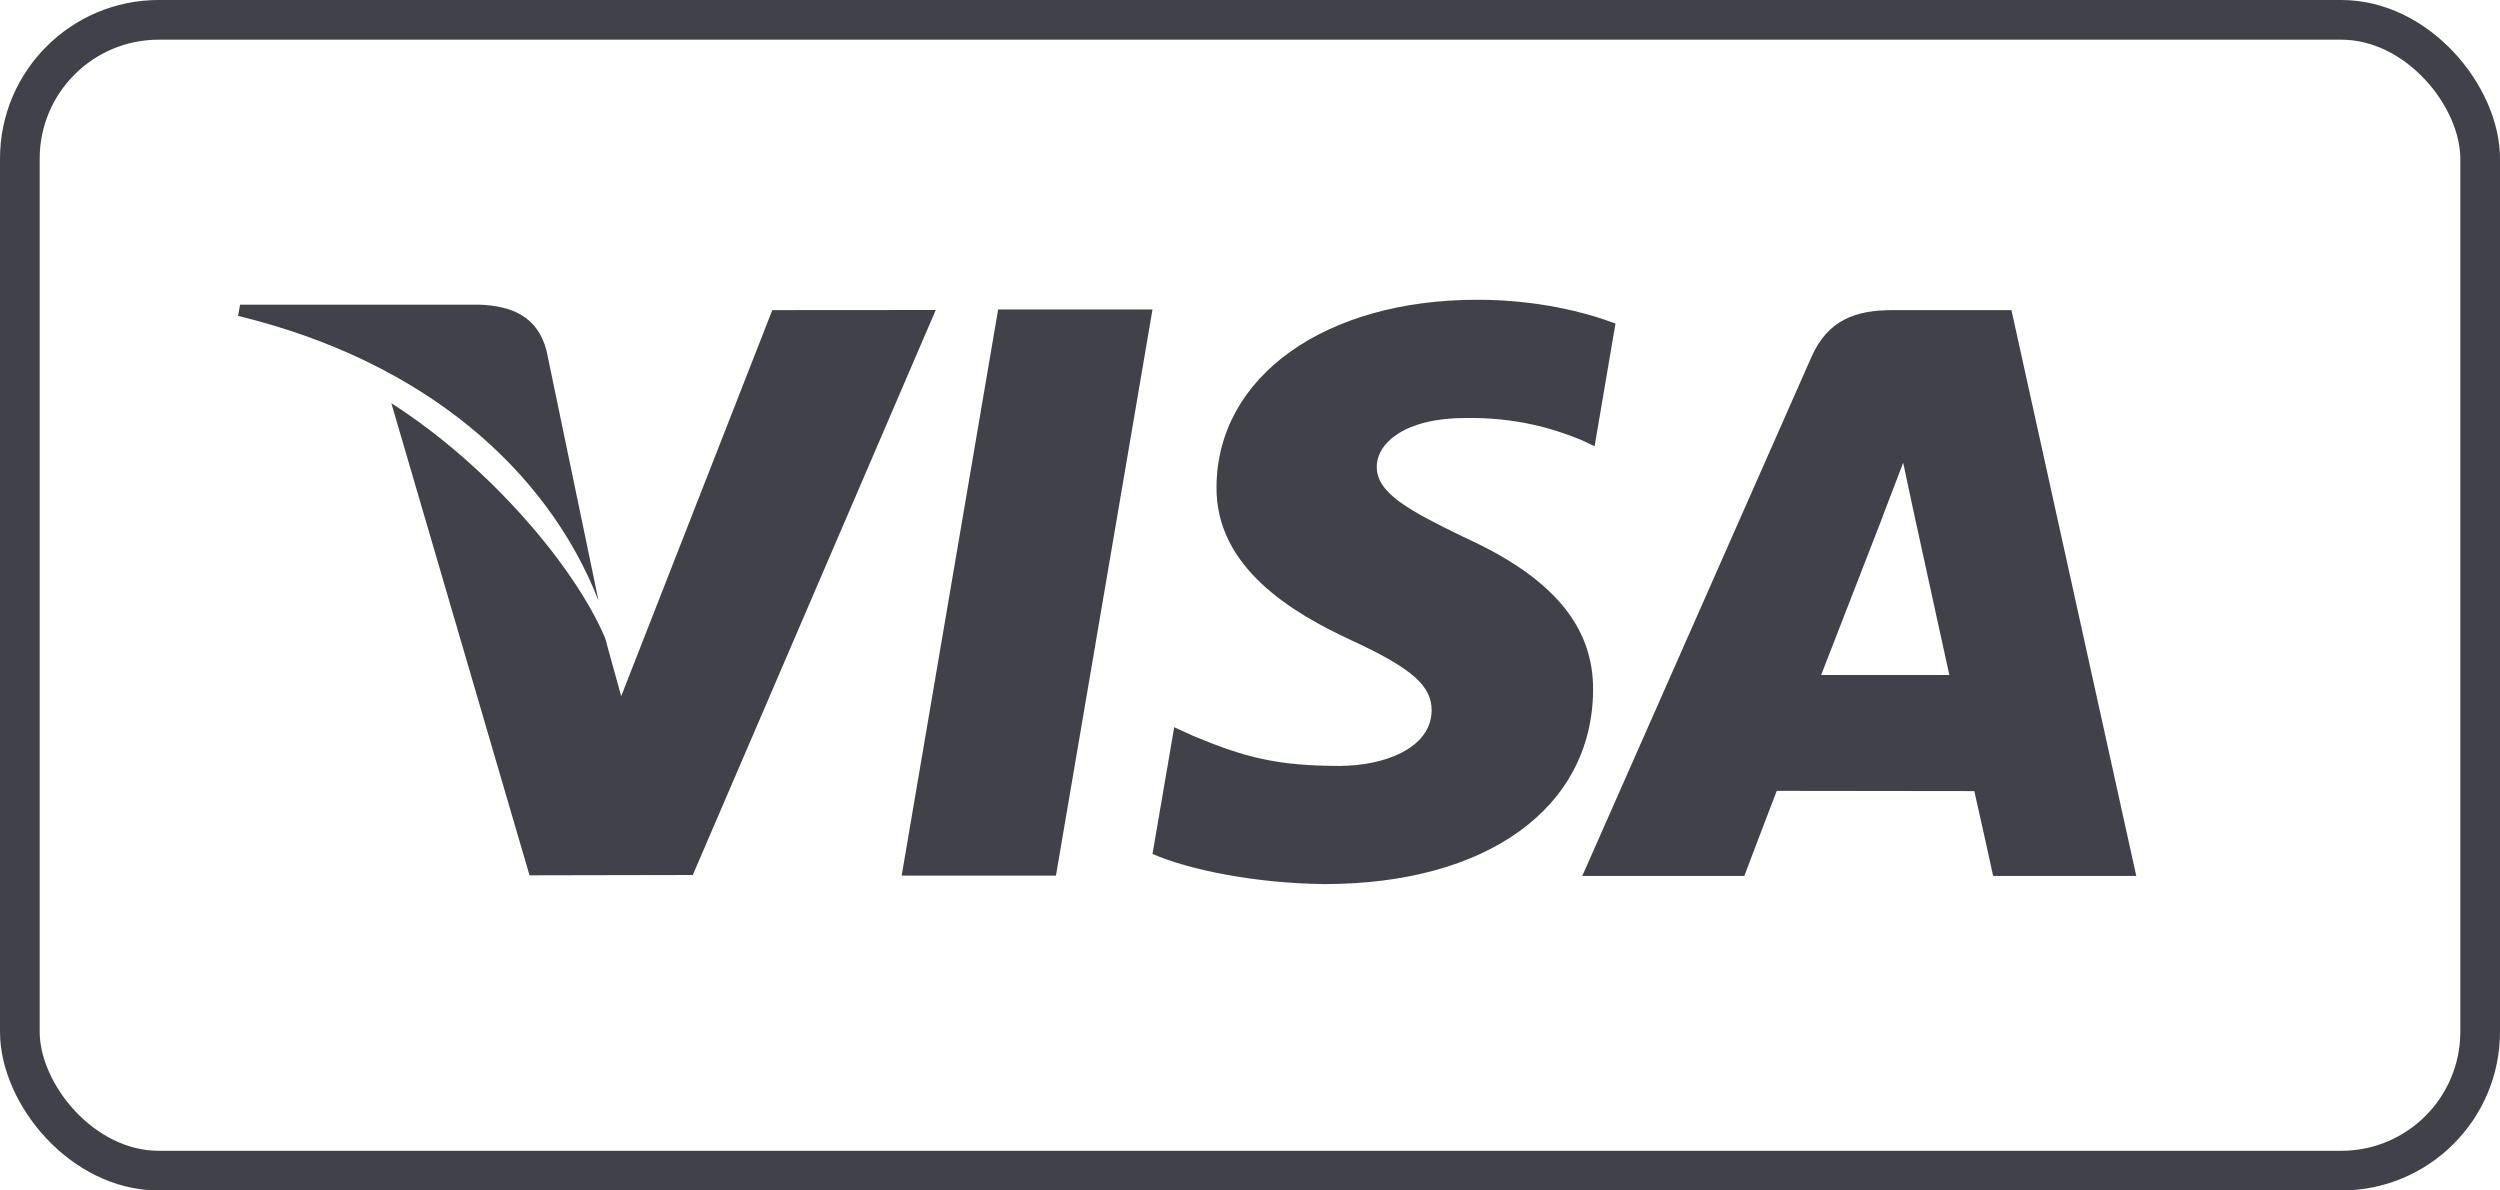
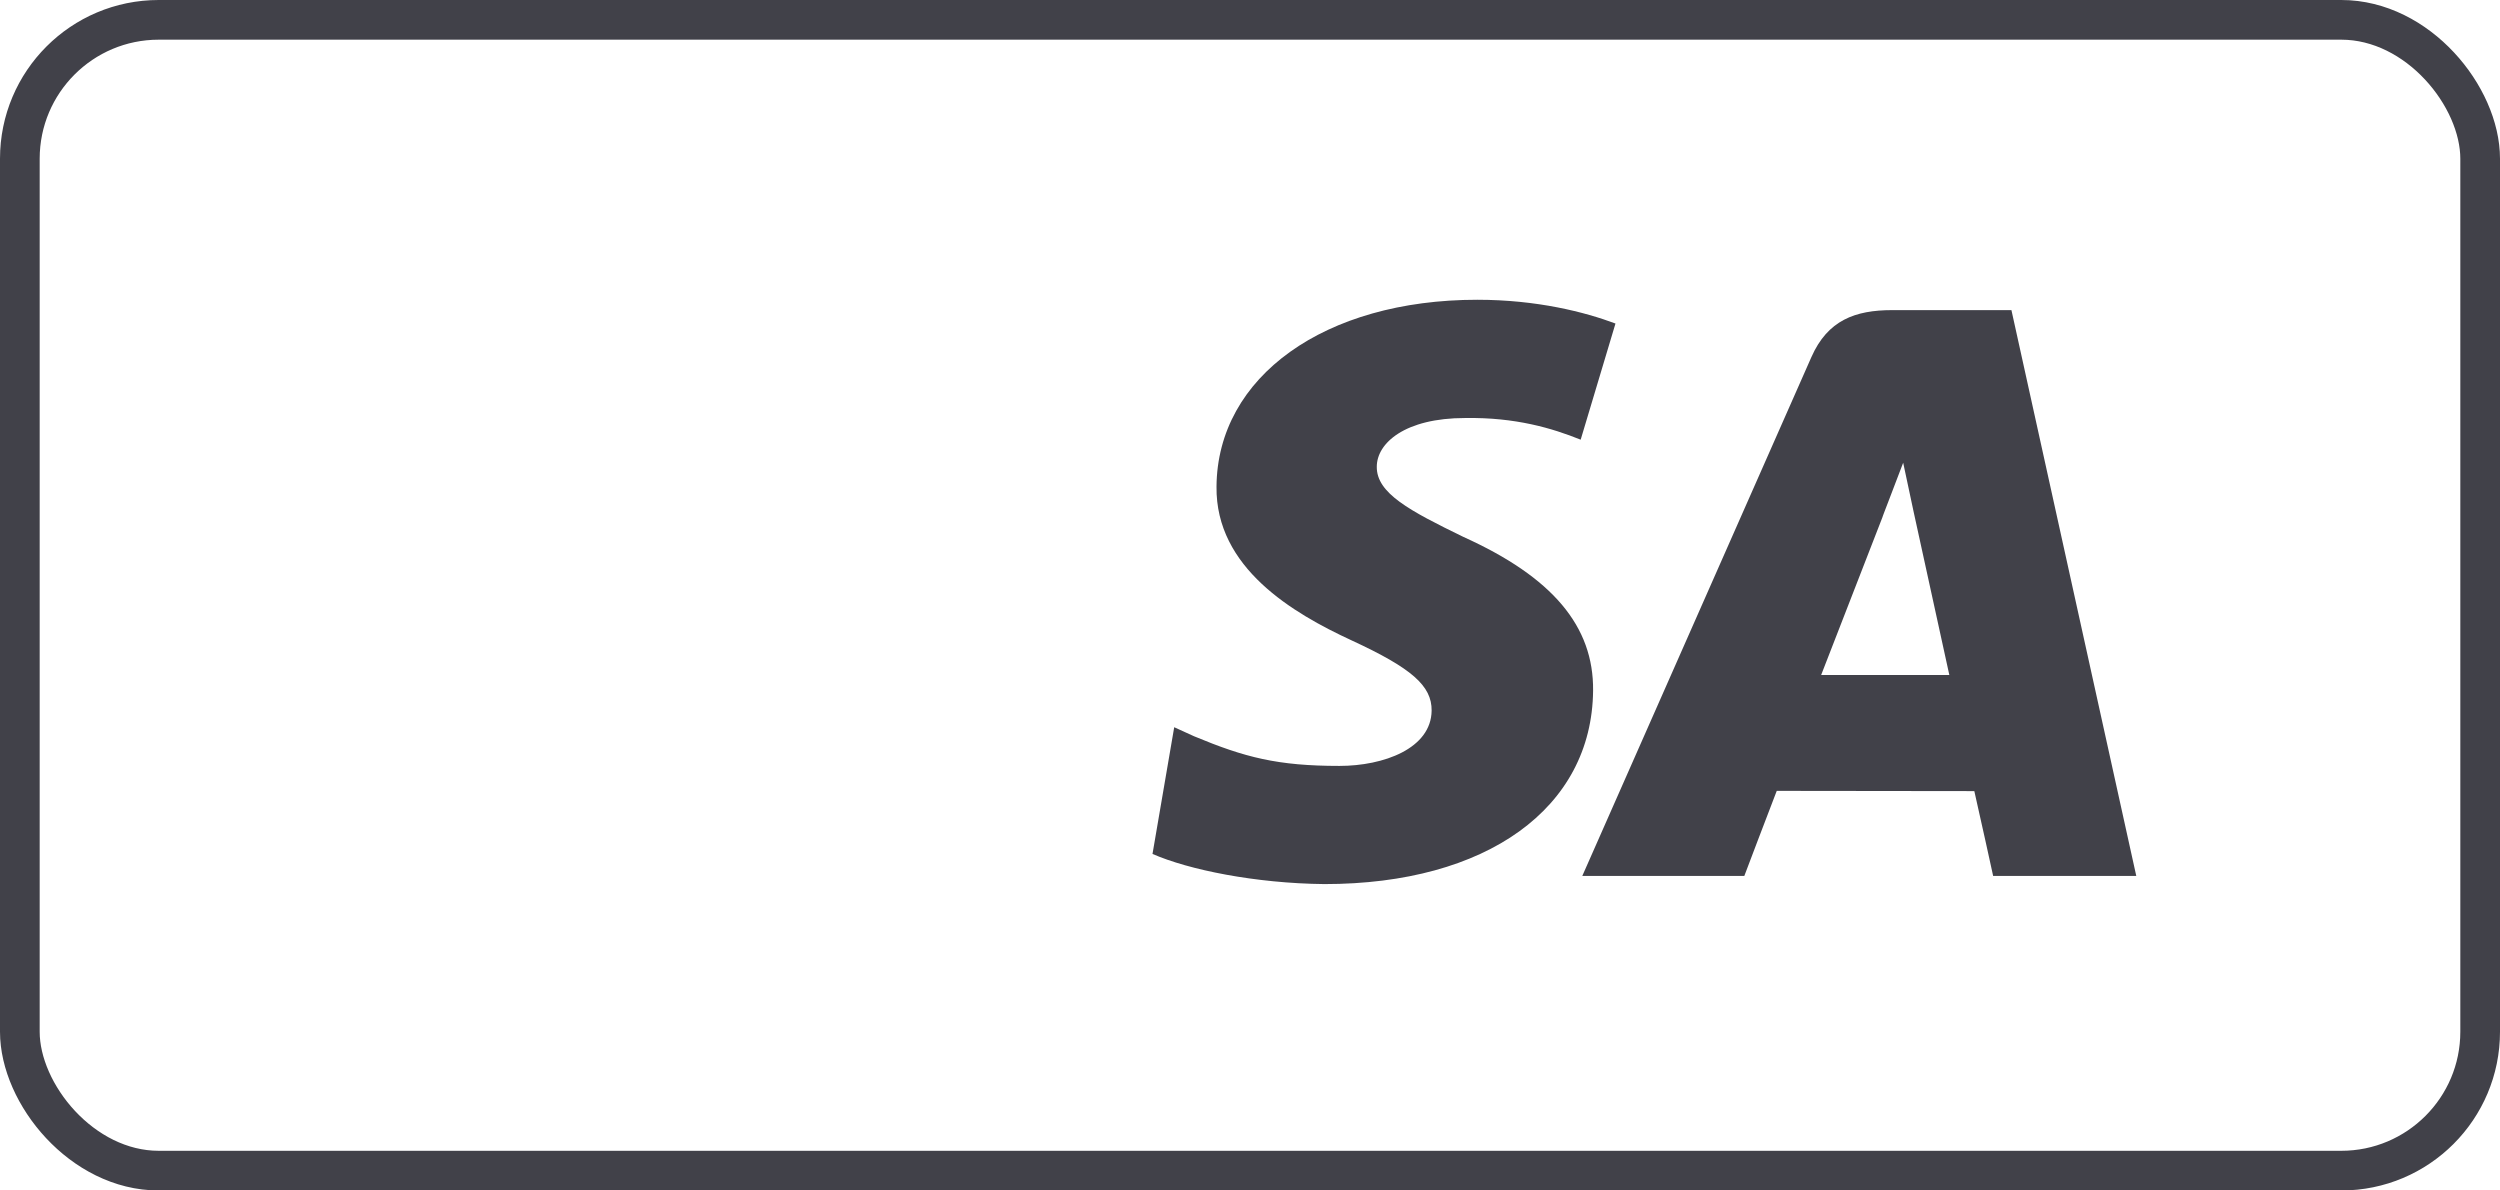
<svg xmlns="http://www.w3.org/2000/svg" width="63" height="30" viewBox="0 0 63 30" fill="none">
  <rect x="0.5" y="0.5" width="62" height="29" rx="3.5" stroke="#414149" />
-   <path d="M25.153 7.799L22.722 22.065H26.61L29.043 7.799H25.153Z" fill="#414149" />
-   <path d="M19.462 7.815L15.654 17.544L15.248 16.075C14.497 14.305 12.365 11.762 9.862 10.161L13.344 22.058L17.458 22.05L23.581 7.812L19.462 7.815Z" fill="#414149" />
-   <path d="M13.772 8.836C13.546 7.967 12.891 7.708 12.078 7.677H6.05L6 7.961C10.691 9.099 13.795 11.841 15.083 15.138L13.772 8.836Z" fill="#414149" />
-   <path d="M36.923 10.534C38.195 10.514 39.117 10.792 39.833 11.08L40.184 11.245L40.71 8.153C39.94 7.864 38.733 7.554 37.227 7.554C33.385 7.554 30.677 9.489 30.656 12.262C30.631 14.311 32.585 15.455 34.061 16.138C35.576 16.838 36.084 17.283 36.077 17.908C36.065 18.863 34.869 19.301 33.752 19.301C32.195 19.301 31.368 19.086 30.091 18.554L29.59 18.326L29.043 21.519C29.953 21.918 31.632 22.261 33.375 22.279C37.462 22.279 40.118 20.367 40.146 17.404C40.163 15.783 39.126 14.546 36.879 13.531C35.519 12.869 34.687 12.429 34.695 11.761C34.695 11.168 35.401 10.534 36.923 10.534Z" fill="#414149" />
+   <path d="M36.923 10.534C38.195 10.514 39.117 10.792 39.833 11.08L40.71 8.153C39.94 7.864 38.733 7.554 37.227 7.554C33.385 7.554 30.677 9.489 30.656 12.262C30.631 14.311 32.585 15.455 34.061 16.138C35.576 16.838 36.084 17.283 36.077 17.908C36.065 18.863 34.869 19.301 33.752 19.301C32.195 19.301 31.368 19.086 30.091 18.554L29.59 18.326L29.043 21.519C29.953 21.918 31.632 22.261 33.375 22.279C37.462 22.279 40.118 20.367 40.146 17.404C40.163 15.783 39.126 14.546 36.879 13.531C35.519 12.869 34.687 12.429 34.695 11.761C34.695 11.168 35.401 10.534 36.923 10.534Z" fill="#414149" />
  <path d="M50.688 7.815H47.684C46.751 7.815 46.057 8.069 45.647 8.999L39.874 22.073H43.957C43.957 22.073 44.623 20.315 44.774 19.93C45.221 19.93 49.188 19.936 49.753 19.936C49.869 20.434 50.227 22.073 50.227 22.073H53.834L50.688 7.815ZM45.893 17.01C46.213 16.191 47.442 13.023 47.442 13.023C47.421 13.062 47.759 12.198 47.96 11.661L48.222 12.891C48.222 12.891 48.967 16.297 49.123 17.01H45.893Z" fill="#414149" />
</svg>